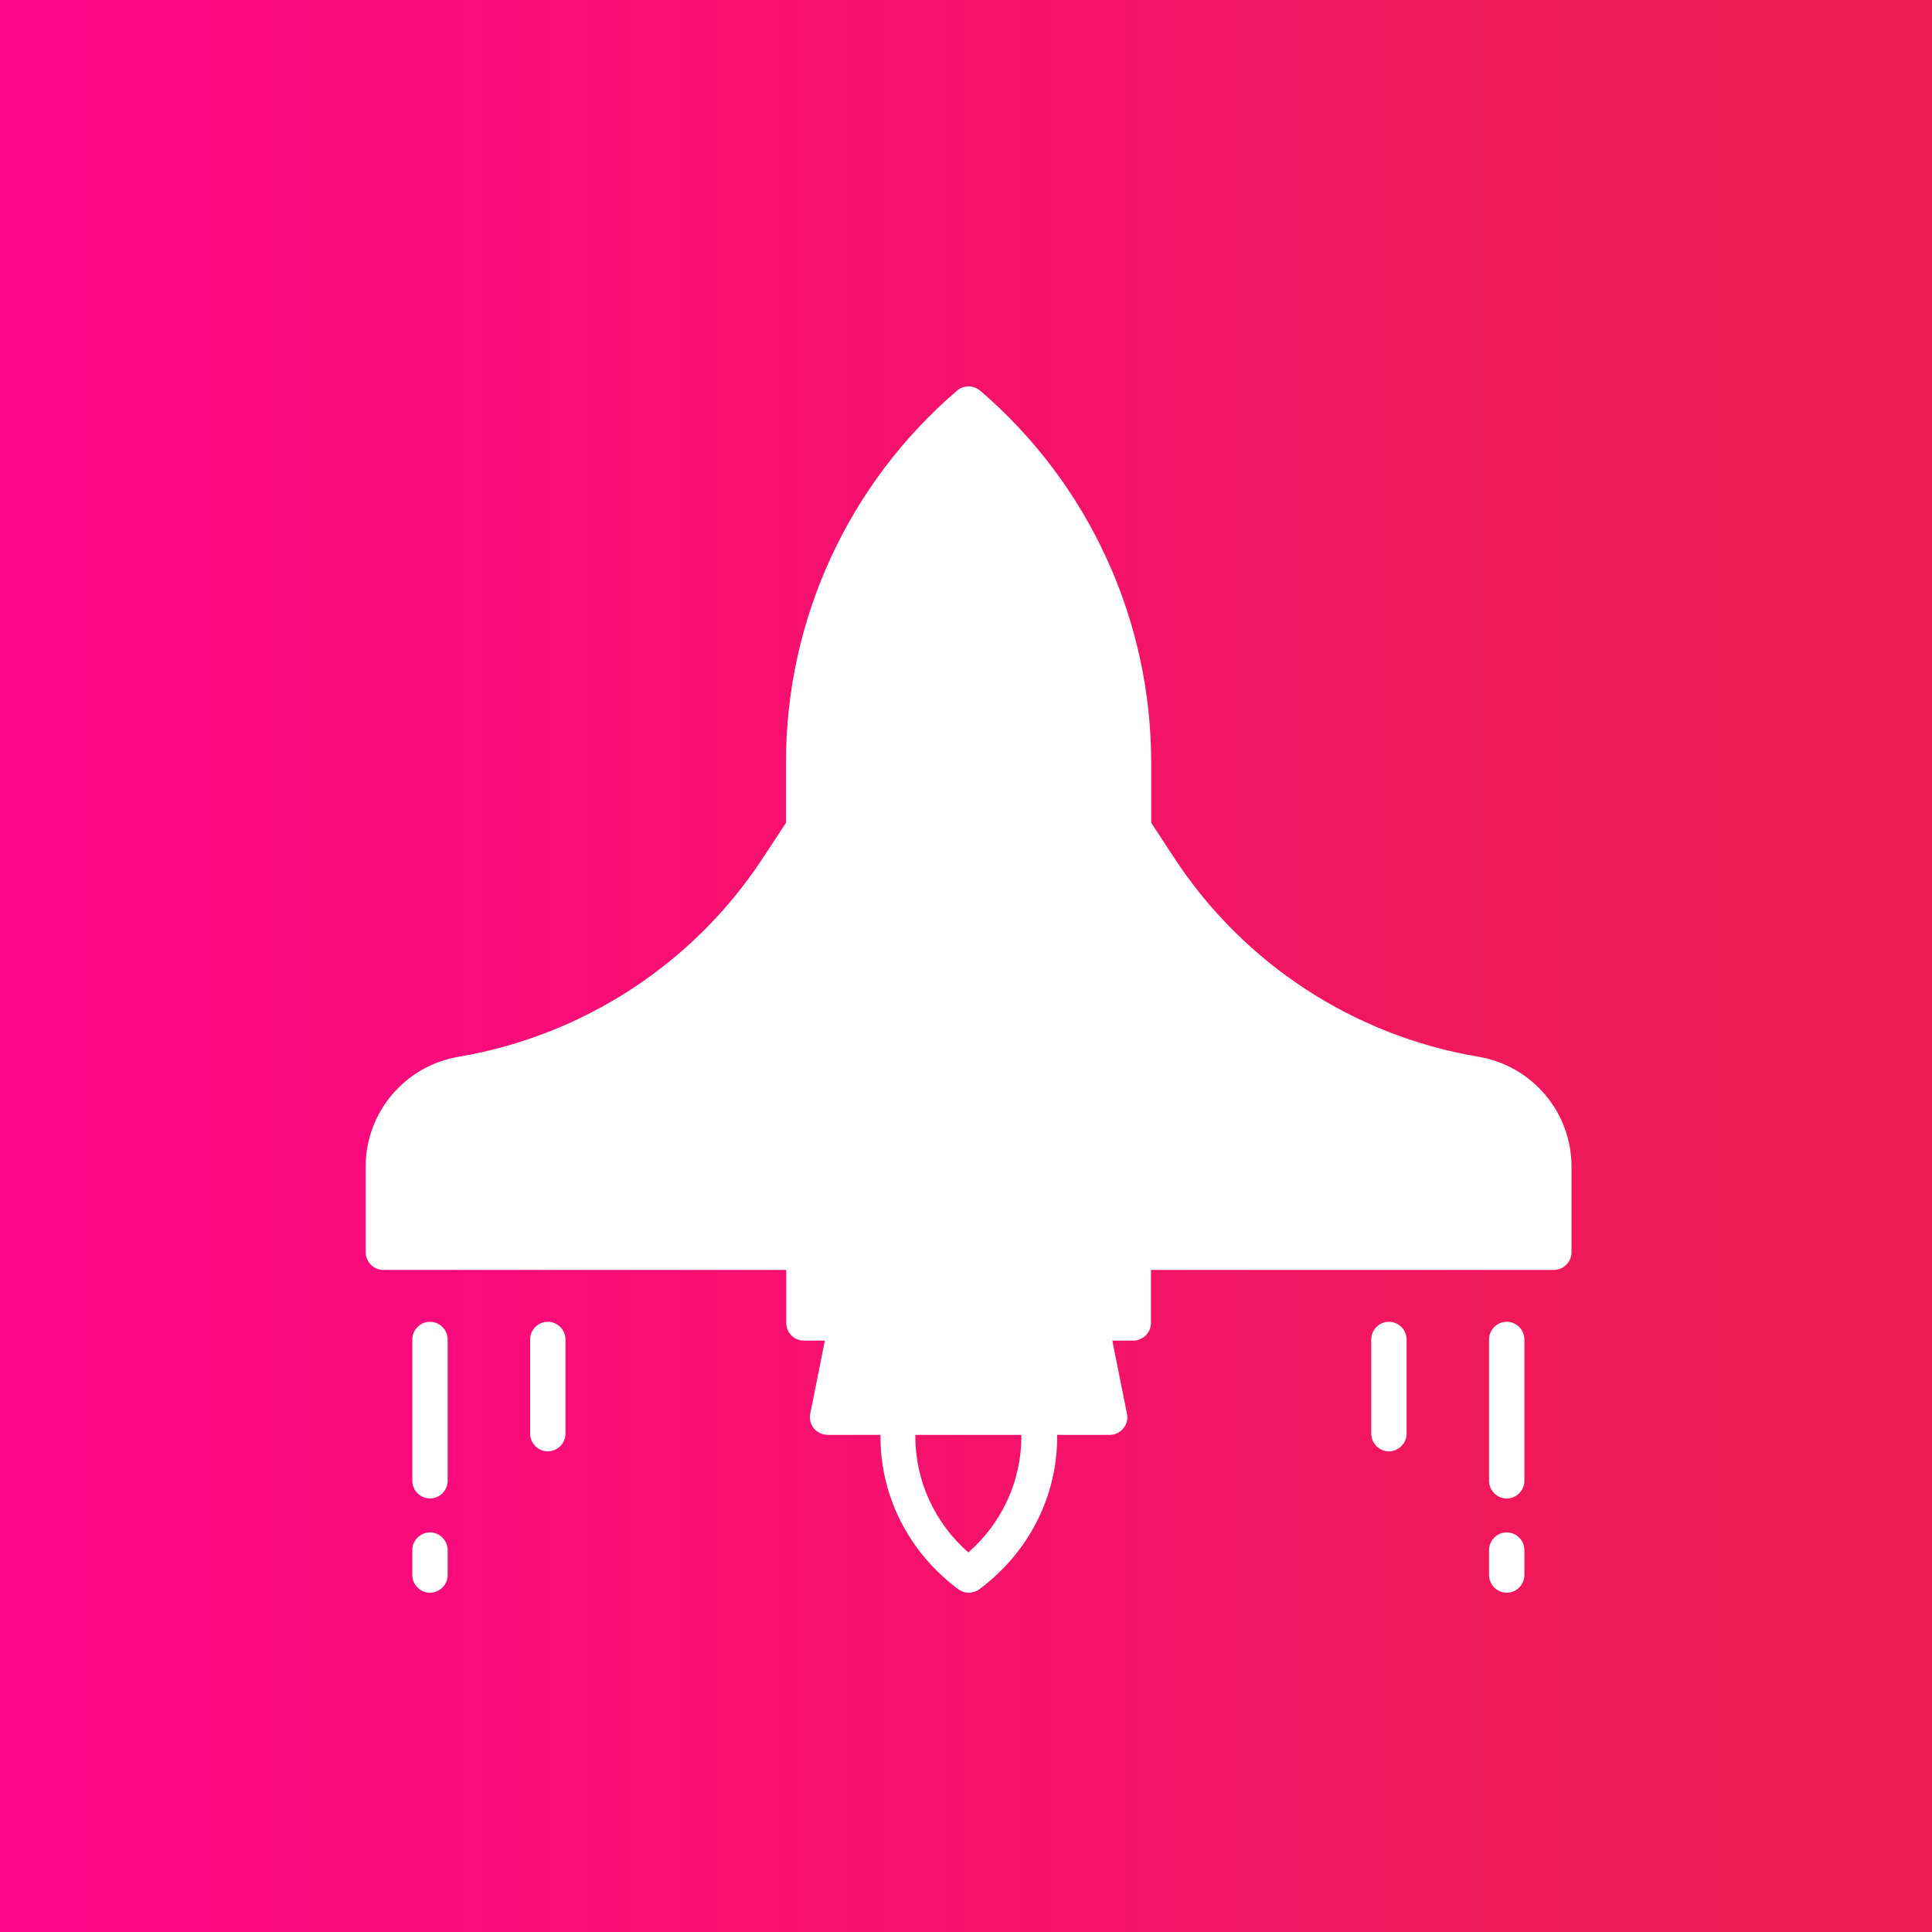
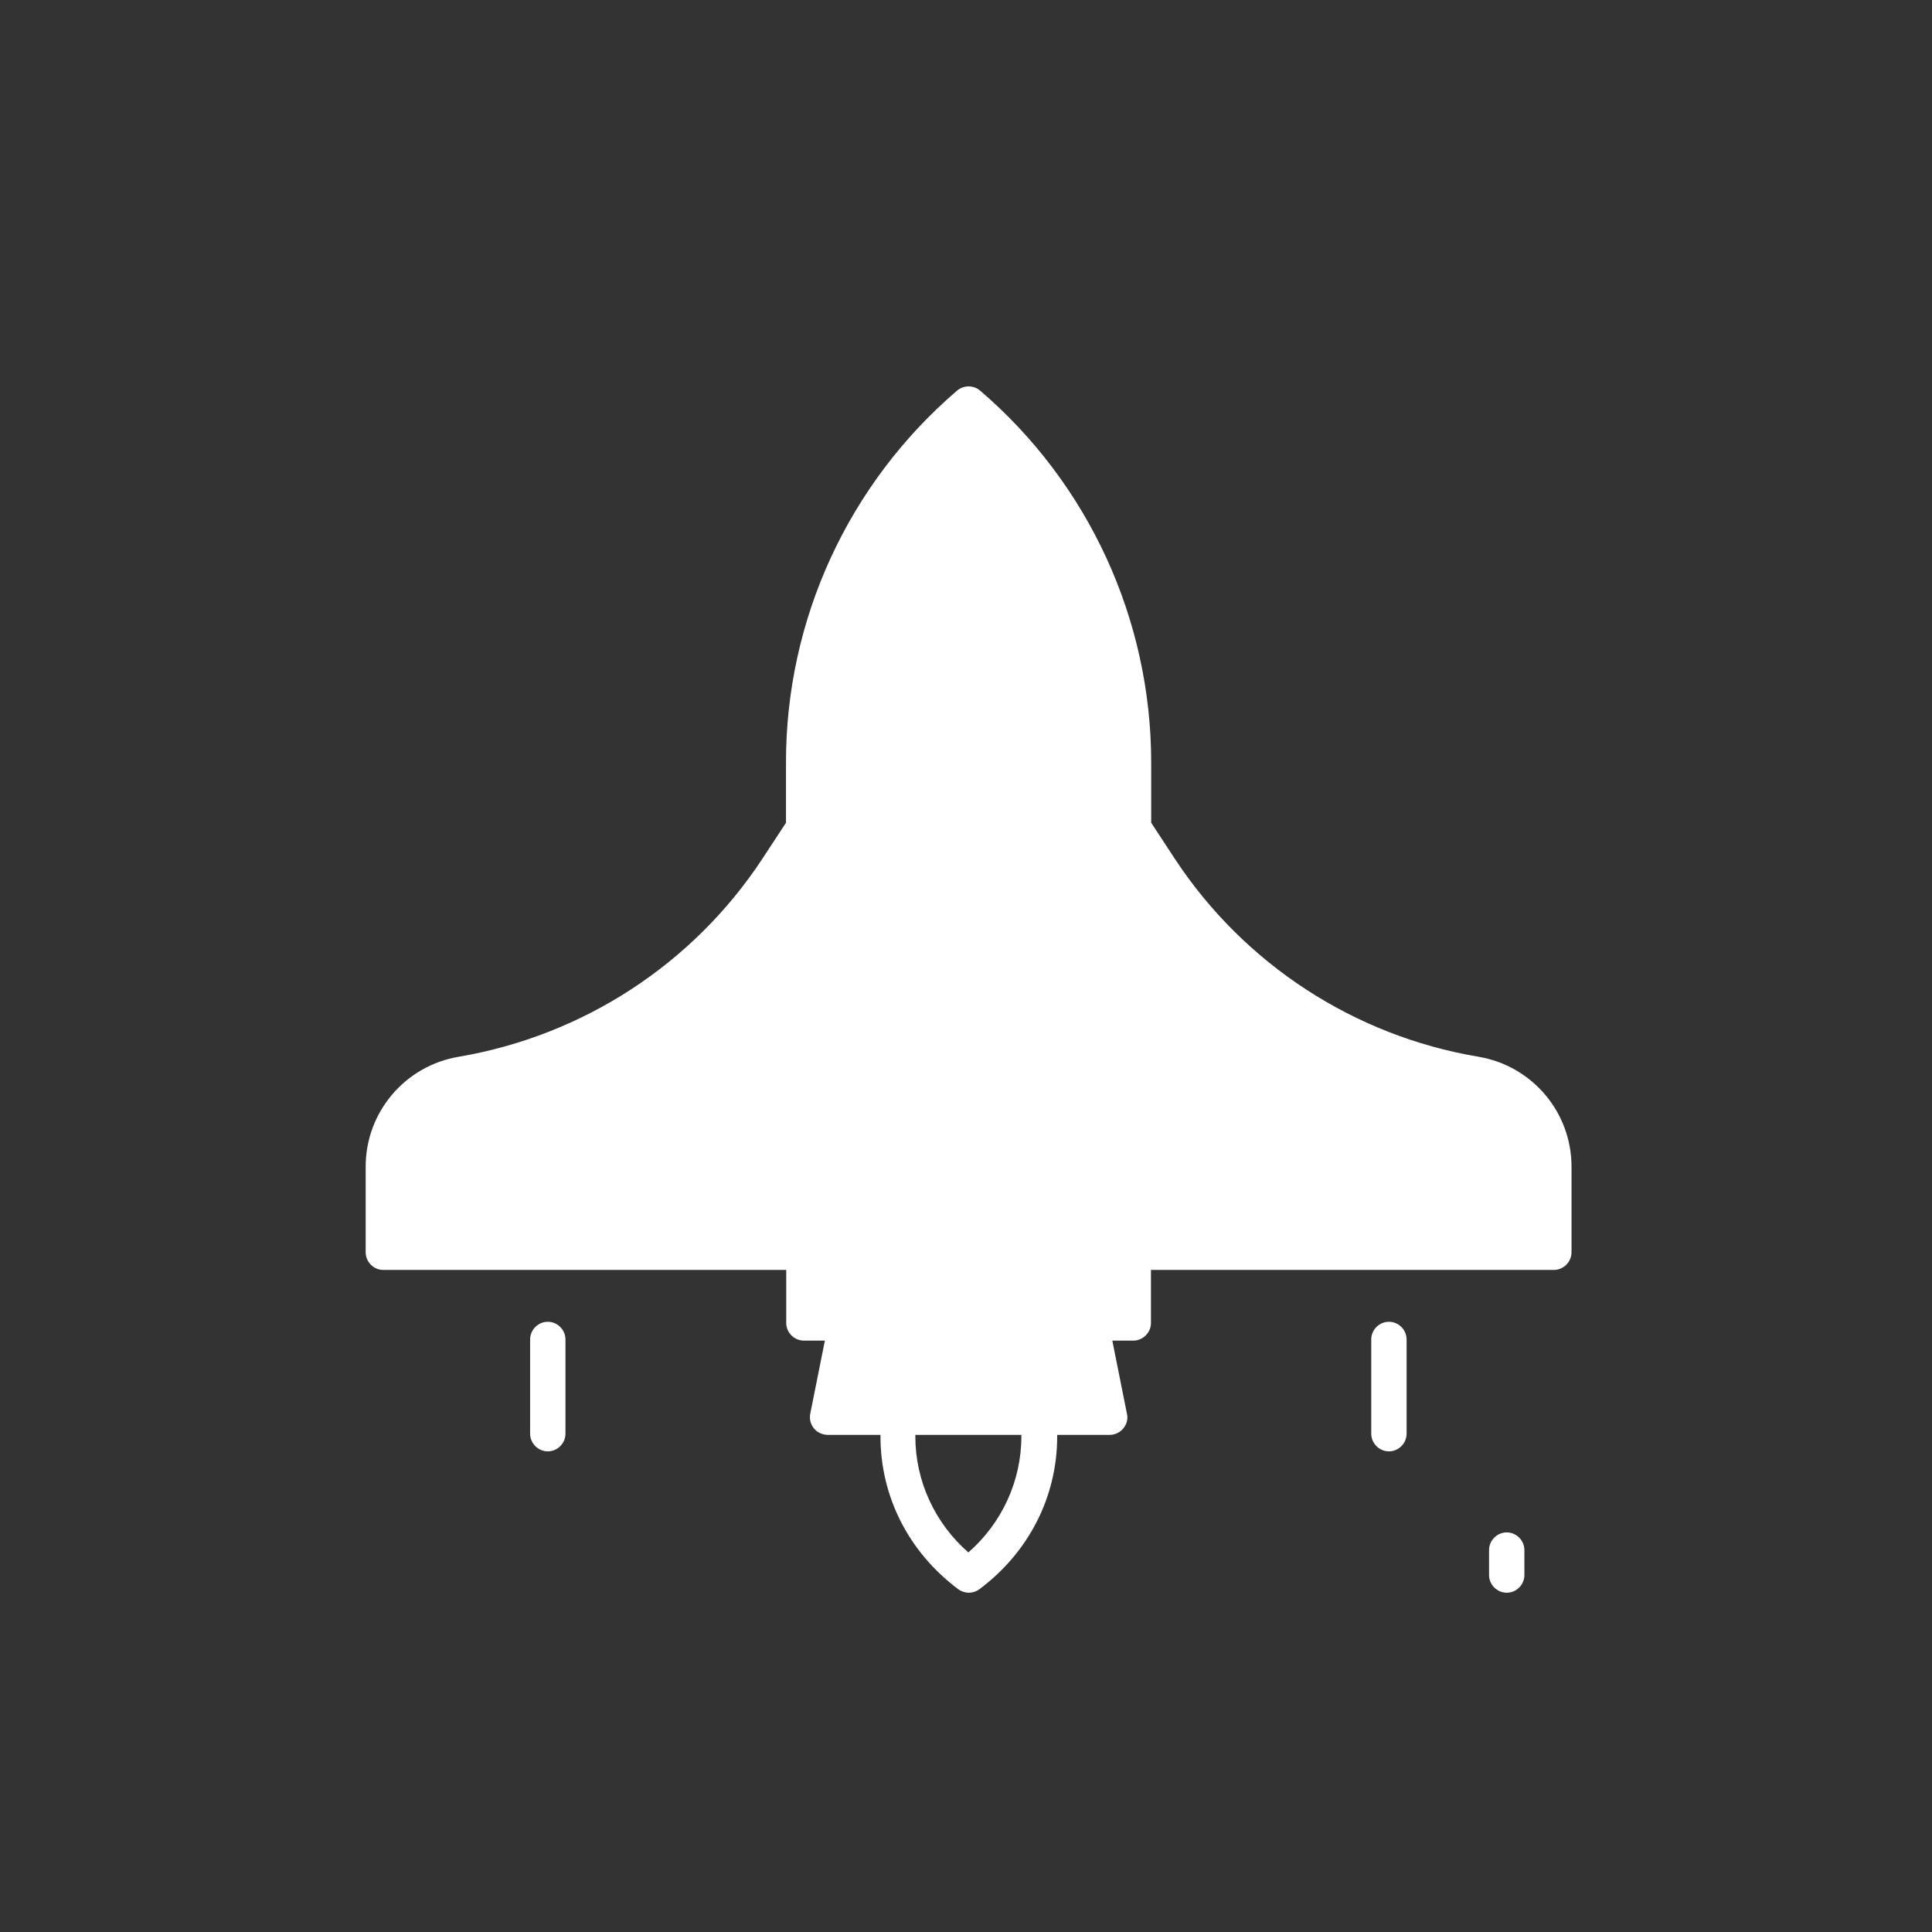
<svg xmlns="http://www.w3.org/2000/svg" version="1.1" x="0px" y="0px" viewBox="0 0 820 820" style="enable-background:new 0 0 820 820;" xml:space="preserve">
  <rect x="0" y="0" width="820" height="820" fill="#333333" stroke="none" />
  <style type="text/css">
	.st0{fill:url(#SVGID_1_);}
	.st1{fill:#FFFFFF;}
</style>
  <g id="Layer_2">
    <linearGradient id="SVGID_1_" gradientUnits="userSpaceOnUse" x1="0" y1="410" x2="820" y2="410">
      <stop offset="0" style="stop-color:#FE0688" />
      <stop offset="1" style="stop-color:#EC1D4E" />
    </linearGradient>
-     <rect class="st0" width="820" height="820" />
  </g>
  <g id="OBJECT">
    <g>
      <path class="st1" d="M627.4,448.5c-52.7-8.9-99.3-39.3-128.7-83.9l-10.1-15.4v-25.5c0-60.7-26.5-118.4-72.6-157.9    c-2.8-2.4-7-2.4-9.8,0c-46.1,39.5-72.7,97.2-72.6,157.9v25.5l-10.1,15.4c-29.4,44.6-76,74.9-128.7,83.9    c-22.9,3.8-39.7,23.6-39.6,46.9v36.1c0,4.1,3.4,7.5,7.5,7.5h171v22.5c0,4.1,3.4,7.5,7.5,7.5l0,0h8.9l-6.2,31    c-0.8,4.1,1.8,8,5.8,8.8c0.5,0.1,1,0.2,1.5,0.2h22.5v0.7c0,25.5,12,49.1,33,64.8c2.7,2,6.3,2,9,0c21-15.7,33-39.3,33-64.8    c0-0.2,0-0.5,0-0.7H471c4.1,0,7.5-3.4,7.5-7.5c0-0.5-0.1-1-0.2-1.5l-6.2-31h8.9c4.1,0,7.5-3.4,7.5-7.5l0,0V539h171    c4.1,0,7.5-3.4,7.5-7.5v-36.1C667.1,472.1,650.3,452.3,627.4,448.5z M433.5,609.7c0,18.9-8.3,36.8-22.5,49.2    c-14.2-12.4-22.5-30.3-22.5-49.2c0-0.2,0-0.5,0-0.7h45C433.5,609.2,433.5,609.5,433.5,609.7z" />
      <path class="st1" d="M639.5,650.4c-4.1,0-7.5,3.4-7.5,7.5v10.6c0,4.1,3.4,7.5,7.5,7.5s7.5-3.4,7.5-7.5l0,0v-10.6    C647,653.8,643.6,650.4,639.5,650.4z" />
-       <path class="st1" d="M639.5,561c-4.1,0-7.5,3.4-7.5,7.5l0,0v60c0,4.1,3.4,7.5,7.5,7.5s7.5-3.4,7.5-7.5v-60    C647,564.4,643.6,561,639.5,561L639.5,561z" />
      <path class="st1" d="M589.5,561c-4.1,0-7.5,3.4-7.5,7.5l0,0v40c0,4.1,3.4,7.5,7.5,7.5s7.5-3.4,7.5-7.5v-40    C597,564.4,593.6,561,589.5,561L589.5,561z" />
-       <path class="st1" d="M182.5,650.4c-4.1,0-7.5,3.4-7.5,7.5v10.6c0,4.1,3.4,7.5,7.5,7.5s7.5-3.4,7.5-7.5l0,0v-10.6    C190,653.8,186.6,650.4,182.5,650.4z" />
-       <path class="st1" d="M182.5,561c-4.1,0-7.5,3.4-7.5,7.5l0,0v60c0,4.1,3.4,7.5,7.5,7.5s7.5-3.4,7.5-7.5v-60    C190,564.4,186.6,561,182.5,561L182.5,561z" />
      <path class="st1" d="M232.5,561c-4.1,0-7.5,3.4-7.5,7.5l0,0v40c0,4.1,3.4,7.5,7.5,7.5s7.5-3.4,7.5-7.5v-40    C240,564.4,236.6,561,232.5,561L232.5,561z" />
    </g>
  </g>
</svg>